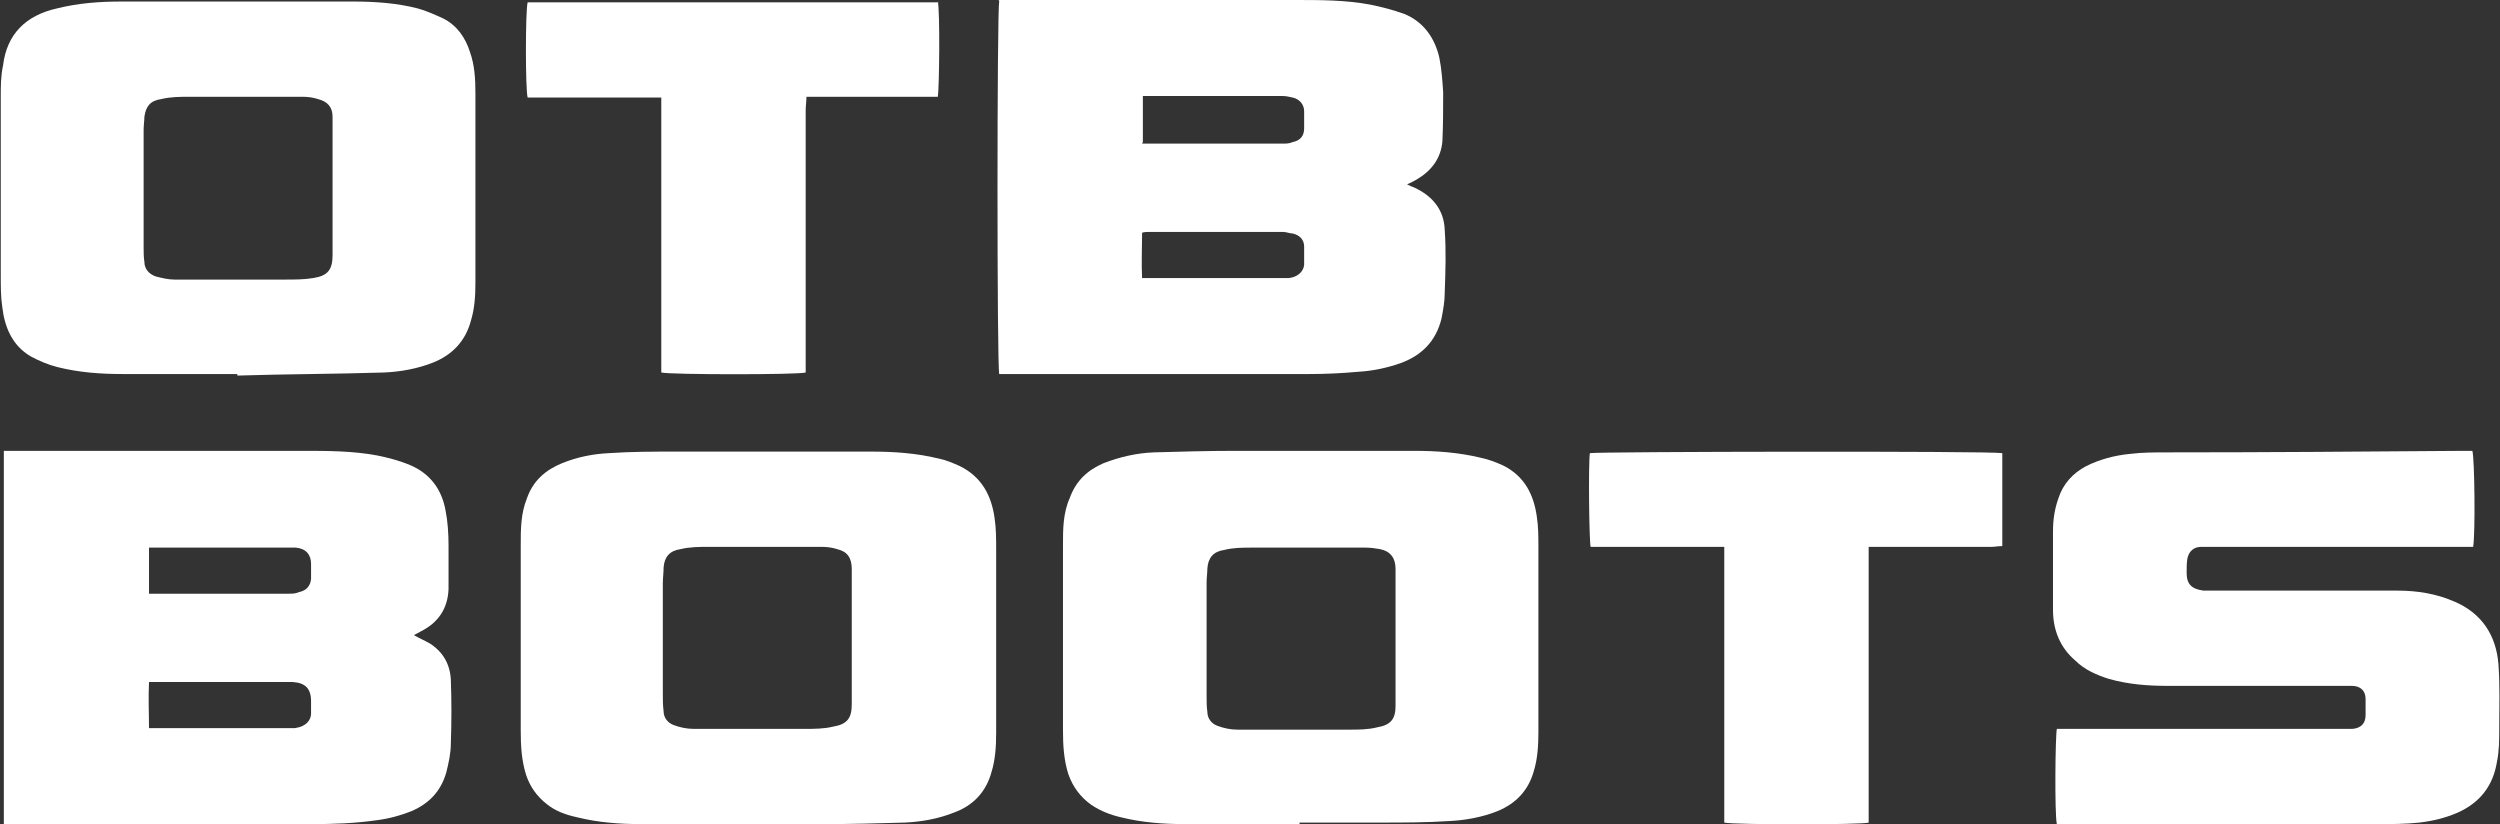
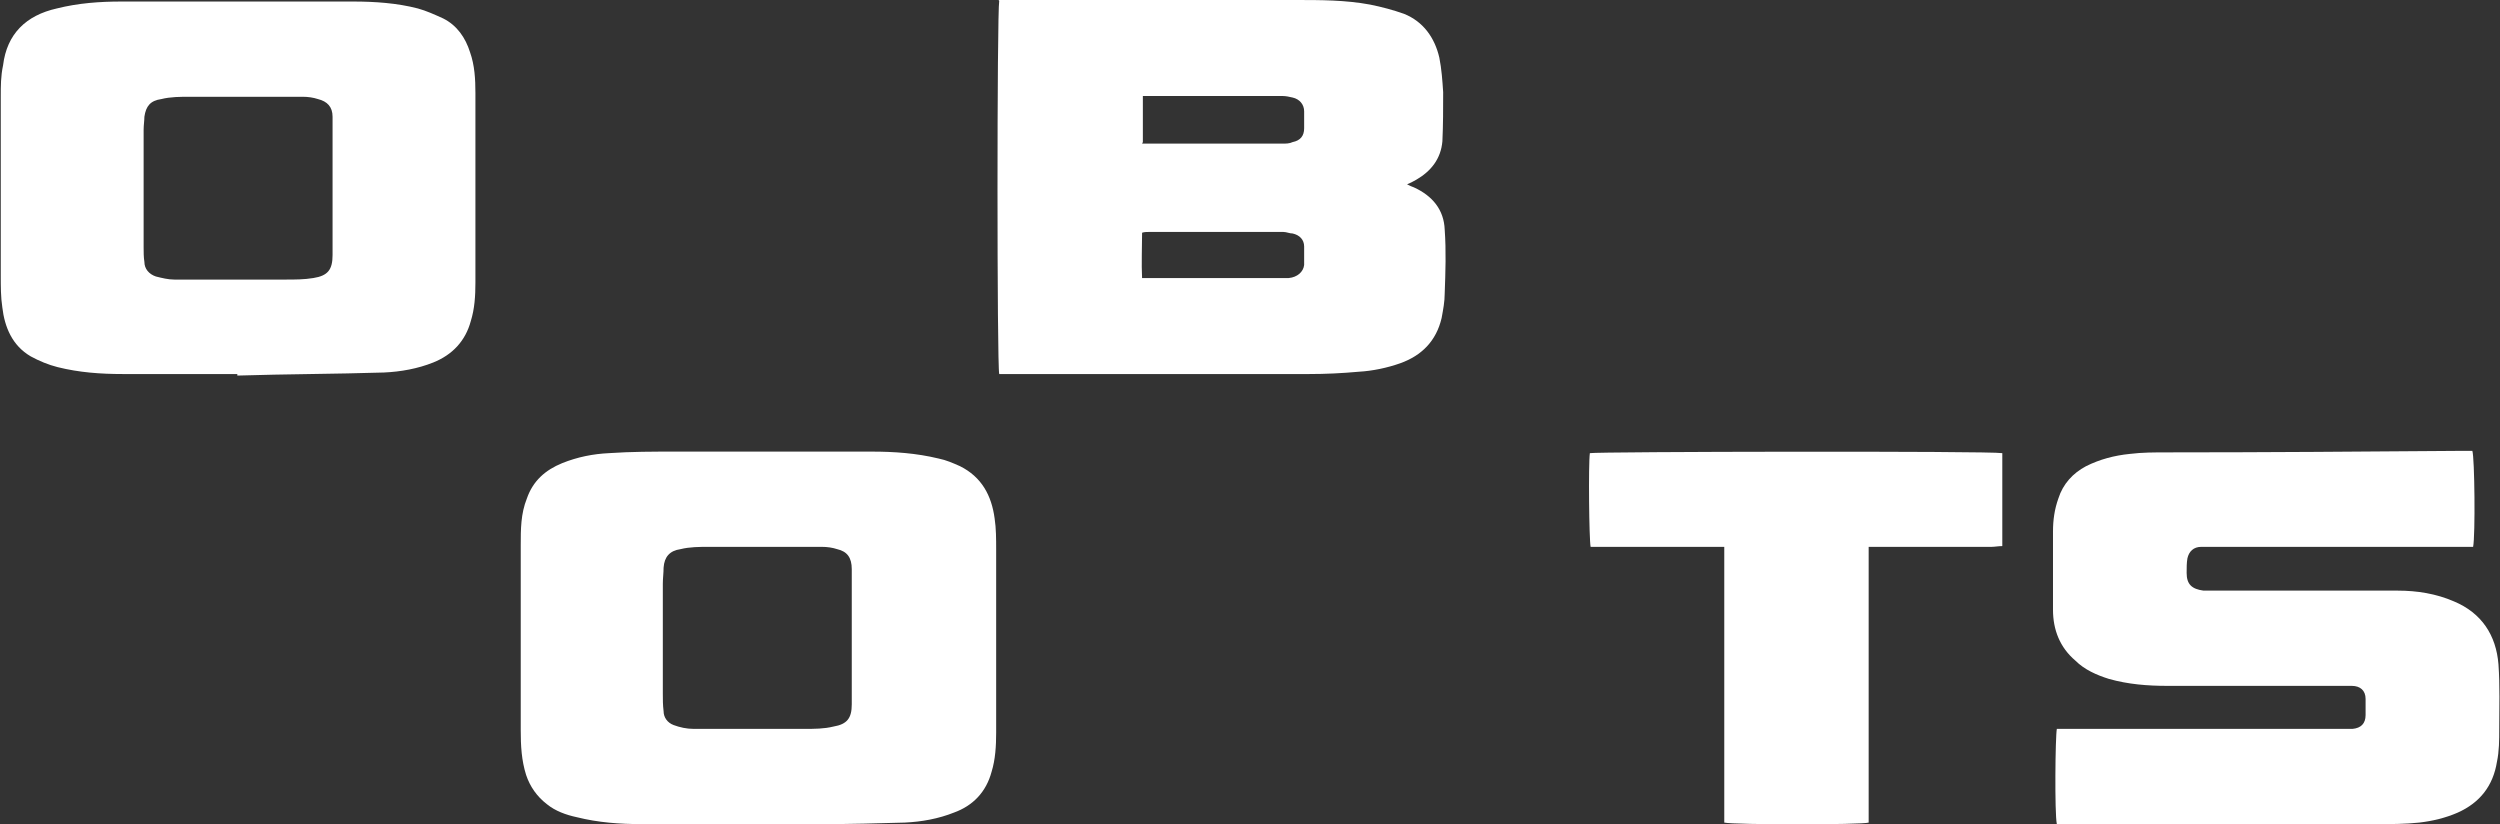
<svg xmlns="http://www.w3.org/2000/svg" id="Layer_1" version="1.1" viewBox="0 0 325.5 107.3">
  <rect x="0" y="0" width="325.5" height="107.3" fill="#333333" stroke="none" />
  <defs>
    <style>
      .st0 {
        fill: #fff;
      }
    </style>
  </defs>
  <path class="st0" d="M130,0c.5,0,.8,0,1.2,0,12.5,0,25,0,37.5,0,3.2,0,6.5,0,9.7.6,1.5.3,3,.7,4.4,1.2,2.5,1,4,3.1,4.6,5.7.3,1.5.4,3,.5,4.5,0,2.1,0,4.3-.1,6.4-.2,2.3-1.5,3.9-3.4,5-.4.2-.7.4-1.2.6.4.2.6.3.9.4,2.4,1.1,3.9,2.9,4,5.5.2,2.8.1,5.5,0,8.3,0,1.1-.2,2.1-.4,3.2-.7,3-2.6,4.9-5.4,5.9-1.7.6-3.6,1-5.4,1.1-2.2.2-4.3.3-6.5.3-13,0-26,0-38.9,0h-1.4c-.3-.9-.3-47.1,0-48.6ZM148.7,36.2c.5,0,.9,0,1.2,0,5.4,0,10.8,0,16.2,0,.6,0,1.1,0,1.7,0,1.1-.1,1.9-.8,2-1.7,0-.8,0-1.6,0-2.4,0-.9-.6-1.5-1.5-1.7-.4,0-.8-.2-1.2-.2-5.8,0-11.6,0-17.5,0-.3,0-.6,0-.9.1,0,2-.1,3.9,0,6ZM148.7,18.7c.4,0,.6,0,.8,0,5.8,0,11.6,0,17.5,0,.4,0,.9,0,1.3-.2,1-.2,1.5-.8,1.5-1.8,0-.7,0-1.5,0-2.2,0-.9-.6-1.6-1.5-1.8-.4-.1-.9-.2-1.3-.2-5.7,0-11.4,0-17.1,0-.4,0-.7,0-1.1,0,0,2,0,4,0,6Z" />
-   <path class="st0" d="M.5,107.3v-48.6c.5,0,.9,0,1.3,0,12.5,0,25.1,0,37.6,0,3.2,0,6.5,0,9.7.6,1.5.3,3,.7,4.4,1.3,2.5,1.1,4,3.1,4.5,5.8.3,1.5.4,3.1.4,4.6,0,1.9,0,3.8,0,5.7-.1,2.6-1.4,4.4-3.6,5.5-.3.2-.6.3-.9.5,0,0,0,0,0,0,.7.4,1.4.7,2.1,1.1,1.7,1.1,2.6,2.7,2.7,4.7.1,2.8.1,5.5,0,8.3,0,1.3-.3,2.6-.6,3.8-.7,2.4-2.2,4-4.5,5-1.5.6-3,1-4.6,1.2-2.8.4-5.6.5-8.5.5-12.8,0-25.7,0-38.5,0s-1,0-1.6,0ZM19.3,94.8c.6,0,1,0,1.5,0,5.2,0,10.5,0,15.7,0,.6,0,1.3,0,1.9,0,1.5-.2,2.2-1.1,2.1-2.2,0-.4,0-.9,0-1.3,0-1.7-.8-2.4-2.4-2.5-.2,0-.4,0-.7,0-5.6,0-11.1,0-16.7,0s-.8,0-1.3,0c-.1,2.1,0,4,0,6.1ZM19.3,77.3c.4,0,.6,0,.8,0,5.8,0,11.6,0,17.5,0,.4,0,.9,0,1.3-.2,1-.2,1.5-.8,1.6-1.7,0-.7,0-1.3,0-2,0-1.2-.7-2-2-2.1-.3,0-.7,0-1,0-5.6,0-11.3,0-16.9,0-.4,0-.8,0-1.2,0,0,2.1,0,4,0,6Z" />
  <path class="st0" d="M30.9,48.7c-5,0-10,0-14.9,0-2.9,0-5.7-.2-8.5-.9-1.2-.3-2.4-.8-3.5-1.4-2.4-1.4-3.4-3.8-3.7-6.4-.2-1.3-.2-2.7-.2-4.1,0-7.8,0-15.6,0-23.3,0-1.4,0-2.7.3-4.1C.9,4.4,3.4,2,7.4,1.1,10.2.4,13,.2,15.8.2c10.1,0,20.1,0,30.2,0,2.8,0,5.7.2,8.4.9,1.1.3,2.2.8,3.3,1.3,1.8.9,2.9,2.5,3.5,4.4.6,1.7.7,3.5.7,5.3,0,8.2,0,16.4,0,24.7,0,1.7-.1,3.4-.6,5-.7,2.6-2.4,4.4-4.9,5.4-2,.8-4.2,1.2-6.4,1.3-6.4.2-12.7.2-19.1.4,0,0,0,0,0-.1ZM43.3,24.5c0-2.1,0-4.3,0-6.4,0-1,0-1.9,0-2.9,0-1.3-.7-2-1.9-2.3-.6-.2-1.3-.3-2-.3-4.9,0-9.8,0-14.7,0-1.2,0-2.5,0-3.7.3-1.4.2-2,.9-2.2,2.3,0,.5-.1,1.1-.1,1.7,0,5.1,0,10.2,0,15.3,0,.6,0,1.3.1,1.9,0,.9.6,1.6,1.5,1.9.8.2,1.6.4,2.4.4,4.8,0,9.7,0,14.5,0,1.2,0,2.4,0,3.6-.2,1.9-.3,2.5-1.1,2.5-3,0-2.8,0-5.7,0-8.5Z" />
  <path class="st0" d="M98.5,107.3c-5,0-10,0-14.9,0-2.9,0-5.7-.2-8.5-.9-1.4-.3-2.8-.8-3.9-1.7-1.3-1-2.2-2.3-2.7-3.8-.6-1.9-.7-3.8-.7-5.8,0-8,0-16.1,0-24.1,0-2.1,0-4.1.8-6.1.8-2.3,2.4-3.7,4.6-4.6,2-.8,4-1.2,6.1-1.3,2.9-.2,5.7-.2,8.6-.2,8.5,0,17,0,25.6,0,2.9,0,5.8.2,8.7.9,1,.2,1.9.6,2.8,1,2.8,1.4,4.1,3.8,4.5,6.8.2,1.3.2,2.7.2,4.1,0,7.9,0,15.8,0,23.8,0,1.7-.1,3.5-.6,5.1-.7,2.6-2.4,4.4-4.9,5.3-2,.8-4.2,1.2-6.4,1.3-3.5.1-7,.2-10.5.2-2.9,0-5.8,0-8.7,0ZM110.9,83.1c0-3,0-6,0-9,0-1.5-.6-2.3-1.9-2.6-.6-.2-1.3-.3-2-.3-4.9,0-9.8,0-14.7,0-1.2,0-2.5,0-3.7.3-1.4.2-2.1,1-2.2,2.4,0,.7-.1,1.4-.1,2.1,0,4.8,0,9.5,0,14.3,0,.8,0,1.5.1,2.3,0,.8.5,1.5,1.3,1.8.8.3,1.7.5,2.6.5,4.8,0,9.7,0,14.5,0,1.2,0,2.5,0,3.7-.3,1.8-.3,2.4-1.1,2.4-2.9,0-2.9,0-5.7,0-8.6Z" />
-   <path class="st0" d="M169.2,107.3c-4.9,0-9.9,0-14.8,0-2.9,0-5.7-.2-8.5-.9-1.3-.3-2.6-.8-3.8-1.6-1.4-1-2.4-2.3-3-4-.6-1.9-.7-3.8-.7-5.8,0-8,0-16,0-24,0-2.1,0-4.2.9-6.2.8-2.2,2.3-3.6,4.4-4.5,2.1-.8,4.2-1.3,6.5-1.4,3.5-.1,7.1-.2,10.6-.2,7.8,0,15.6,0,23.3,0,2.9,0,5.8.2,8.7.9,1,.2,2,.6,2.9,1,2.8,1.4,4,3.8,4.4,6.7.2,1.3.2,2.6.2,4,0,8,0,16,0,24,0,1.7-.1,3.5-.6,5.1-.7,2.5-2.3,4.2-4.7,5.2-2,.8-4.2,1.2-6.3,1.3-3,.2-6,.2-9.1.2-3.5,0-6.9,0-10.4,0ZM181.7,83.2c0-3,0-6,0-9.1,0-1.4-.6-2.3-2-2.6-.6-.1-1.2-.2-1.9-.2-4.9,0-9.9,0-14.8,0-1.2,0-2.4,0-3.6.3-1.4.2-2.1,1-2.2,2.4,0,.6-.1,1.2-.1,1.8,0,5,0,9.9,0,14.9,0,.7,0,1.3.1,2,0,.8.5,1.5,1.3,1.8.8.3,1.7.5,2.6.5,4.9,0,9.7,0,14.6,0,1.2,0,2.4,0,3.6-.3,1.8-.3,2.4-1.1,2.4-2.8,0-2.9,0-5.7,0-8.6Z" />
  <path class="st0" d="M267.8,107.3c-.3-1.4-.2-11.4,0-12.4.5,0,1,0,1.5,0,11.7,0,23.5,0,35.2,0,.6,0,1.2,0,1.8,0,1.1-.1,1.7-.7,1.7-1.8,0-.7,0-1.4,0-2.1,0-1.1-.7-1.7-1.8-1.7-.3,0-.6,0-.9,0-7.7,0-15.4,0-23.1,0-2.6,0-5.1-.2-7.6-.9-1.6-.5-3.2-1.2-4.4-2.4-2-1.7-2.9-4-2.9-6.6,0-3.4,0-6.8,0-10.2,0-1.5.2-2.9.7-4.3.6-1.9,1.9-3.3,3.6-4.2,1.8-.9,3.7-1.4,5.7-1.6,1.6-.2,3.2-.2,4.8-.2,12.9,0,25.7-.1,38.6-.2.4,0,.8,0,1.2,0,.3.9.4,11,.1,12.5-.5,0-1,0-1.5,0-10.9,0-21.8,0-32.6,0-.4,0-.9,0-1.3,0-1,0-1.6.6-1.8,1.5-.1.6-.1,1.2-.1,1.9,0,1.5.7,2.1,2.2,2.3.3,0,.7,0,1,0,8.1,0,16.2,0,24.3,0,2.5,0,5,.4,7.3,1.4,3.6,1.5,5.5,4.4,5.8,8.2.2,2.8.1,5.6.1,8.4,0,1.4,0,2.9-.3,4.3-.5,3.1-2.2,5.3-5.1,6.6-1.6.7-3.3,1.1-5,1.3-1.9.2-3.7.2-5.6.2-13.4,0-26.8,0-40.2,0s-.9,0-1.5,0Z" />
-   <path class="st0" d="M122.1.2c.3,1.1.2,11.4,0,12.4h-17.1c0,.6-.1,1.2-.1,1.7,0,10.9,0,21.7,0,32.6,0,.5,0,1.1,0,1.6-.9.3-17.5.3-18.8,0V12.7c-.5,0-.9,0-1.4,0-4.9,0-9.8,0-14.7,0-.4,0-.9,0-1.3,0-.3-1-.3-11.3,0-12.4h53.5Z" />
  <path class="st0" d="M260.7,58.9v12.2c-.5,0-1,.1-1.4.1-4.8,0-9.7,0-14.5,0h-1.5c0,.5,0,1,0,1.5,0,11,0,22,0,33v1.4c-.9.3-17.5.3-18.8,0v-35.9c-.6,0-1.1,0-1.5,0-4.9,0-9.7,0-14.6,0-.4,0-.9,0-1.3,0-.2-.9-.3-10.8-.1-12.2.8-.2,52.1-.3,53.7,0Z" />
</svg>